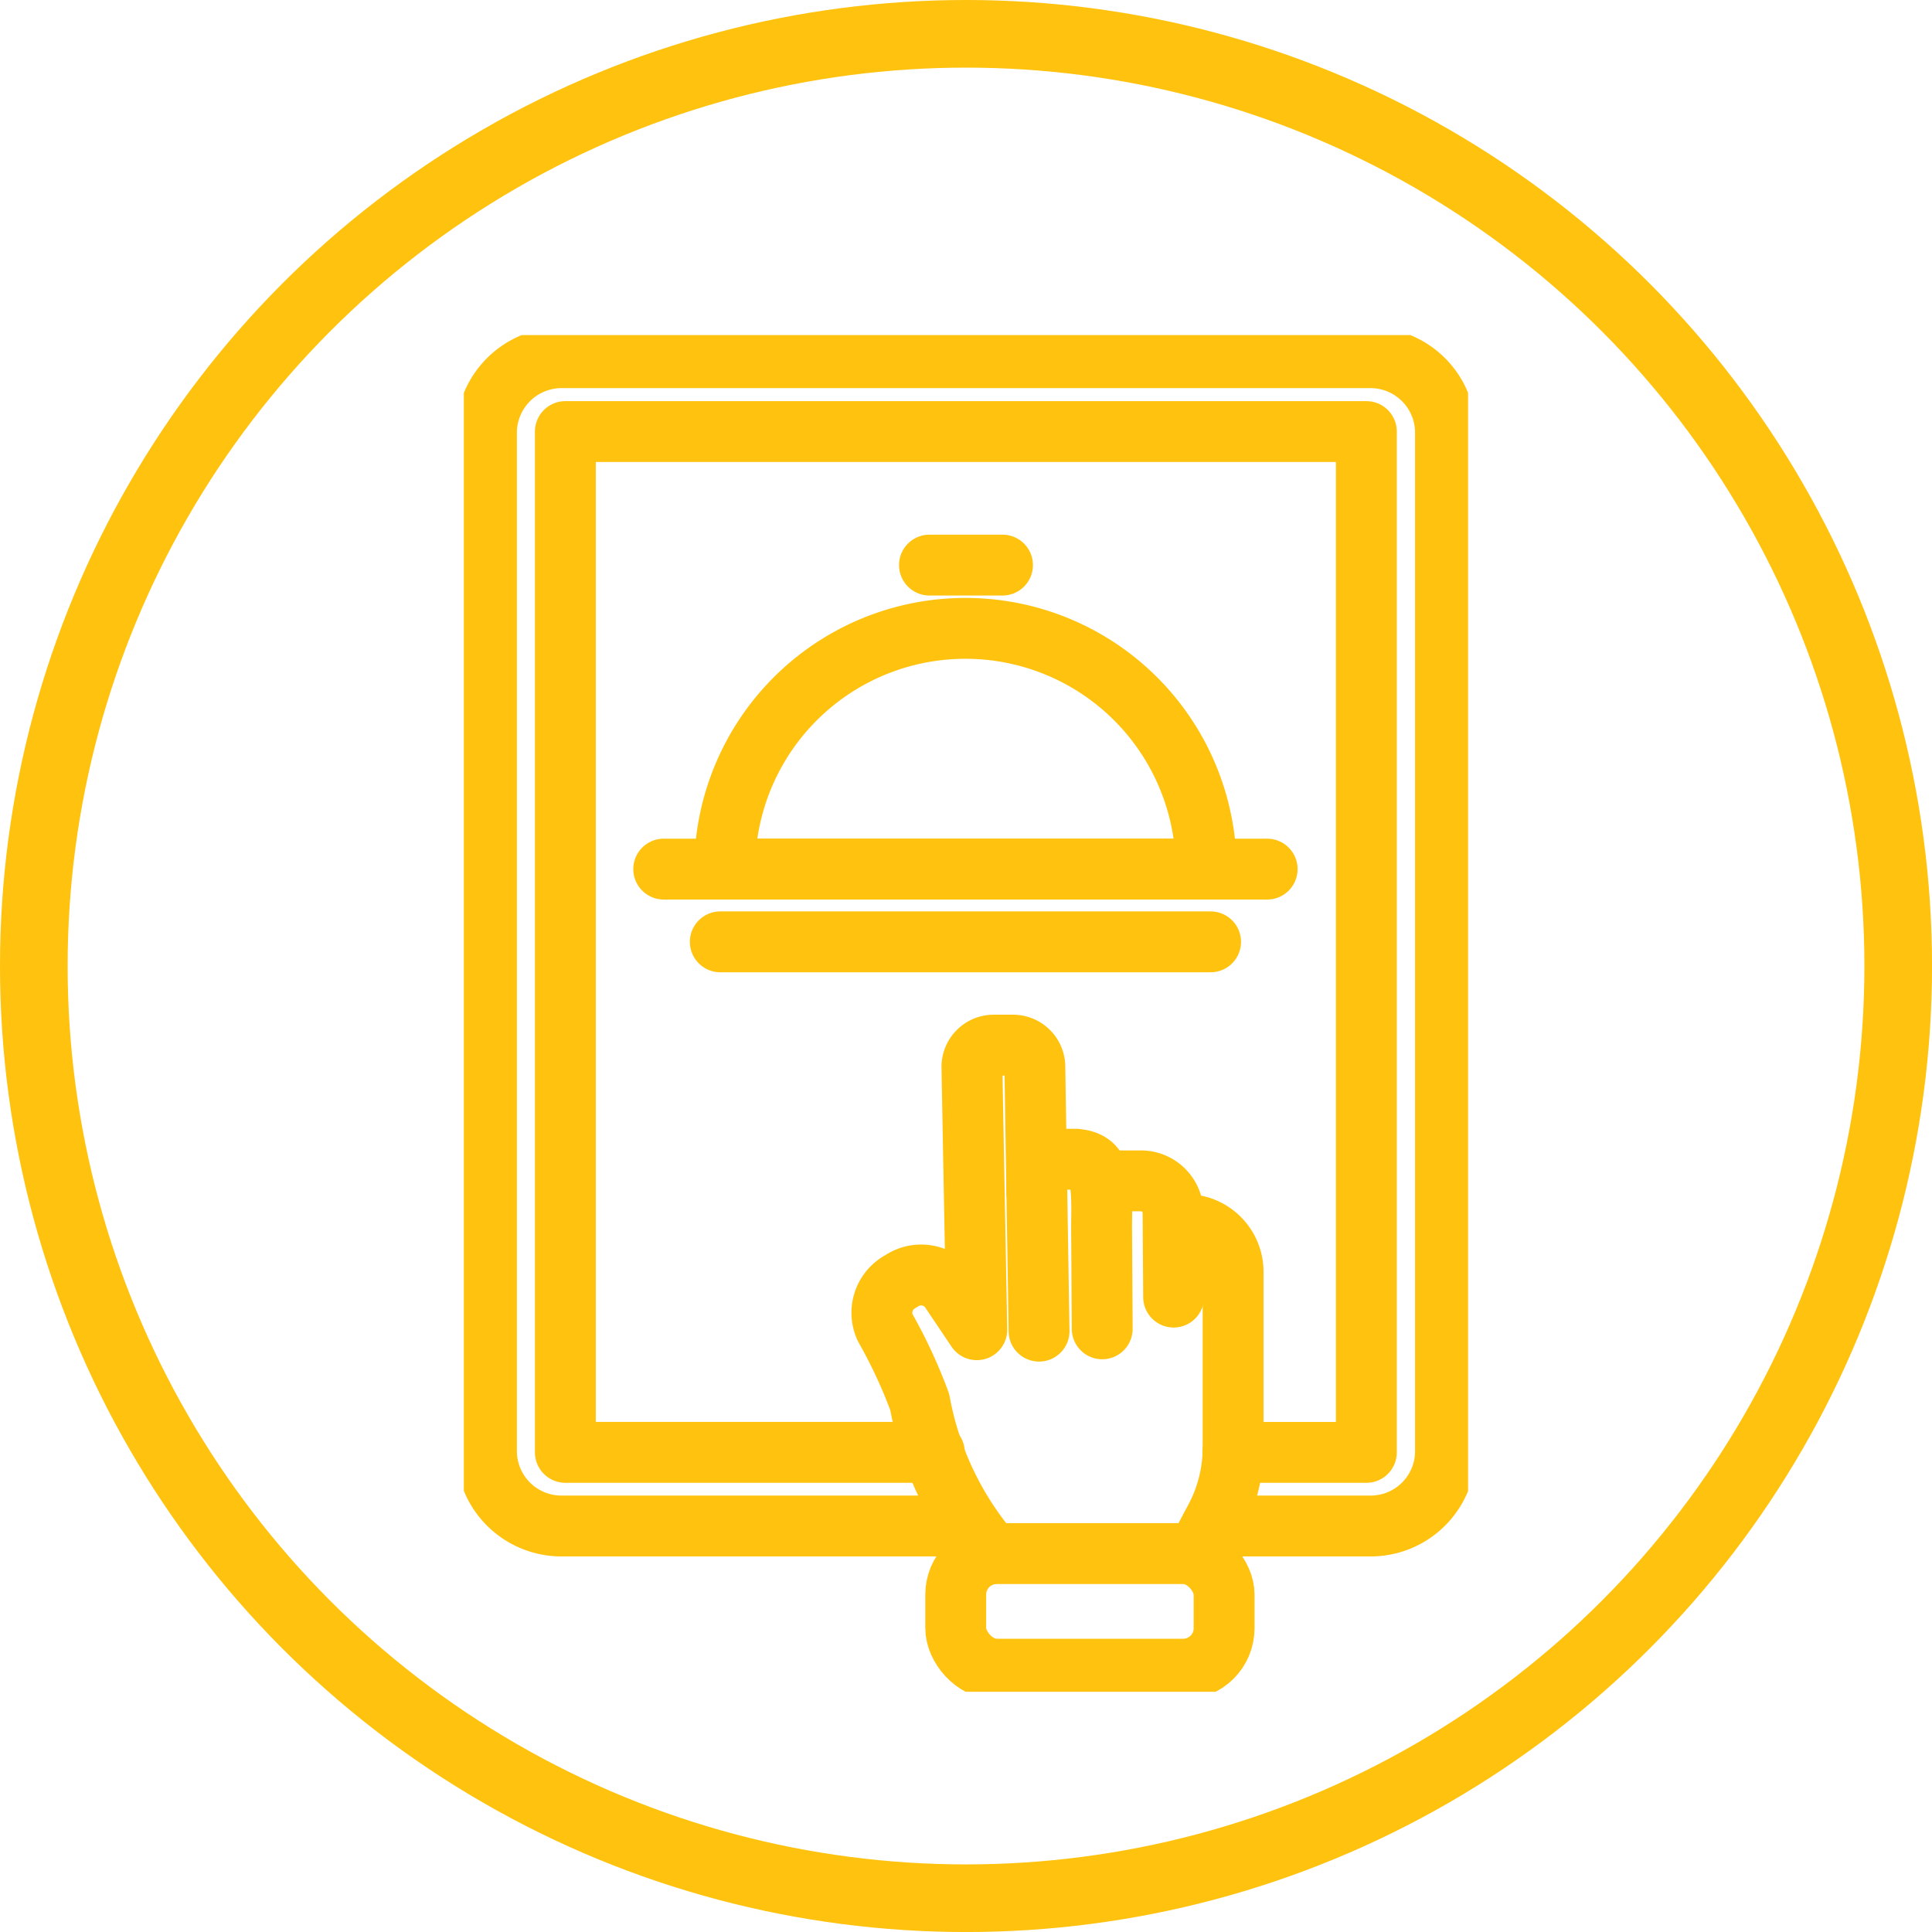
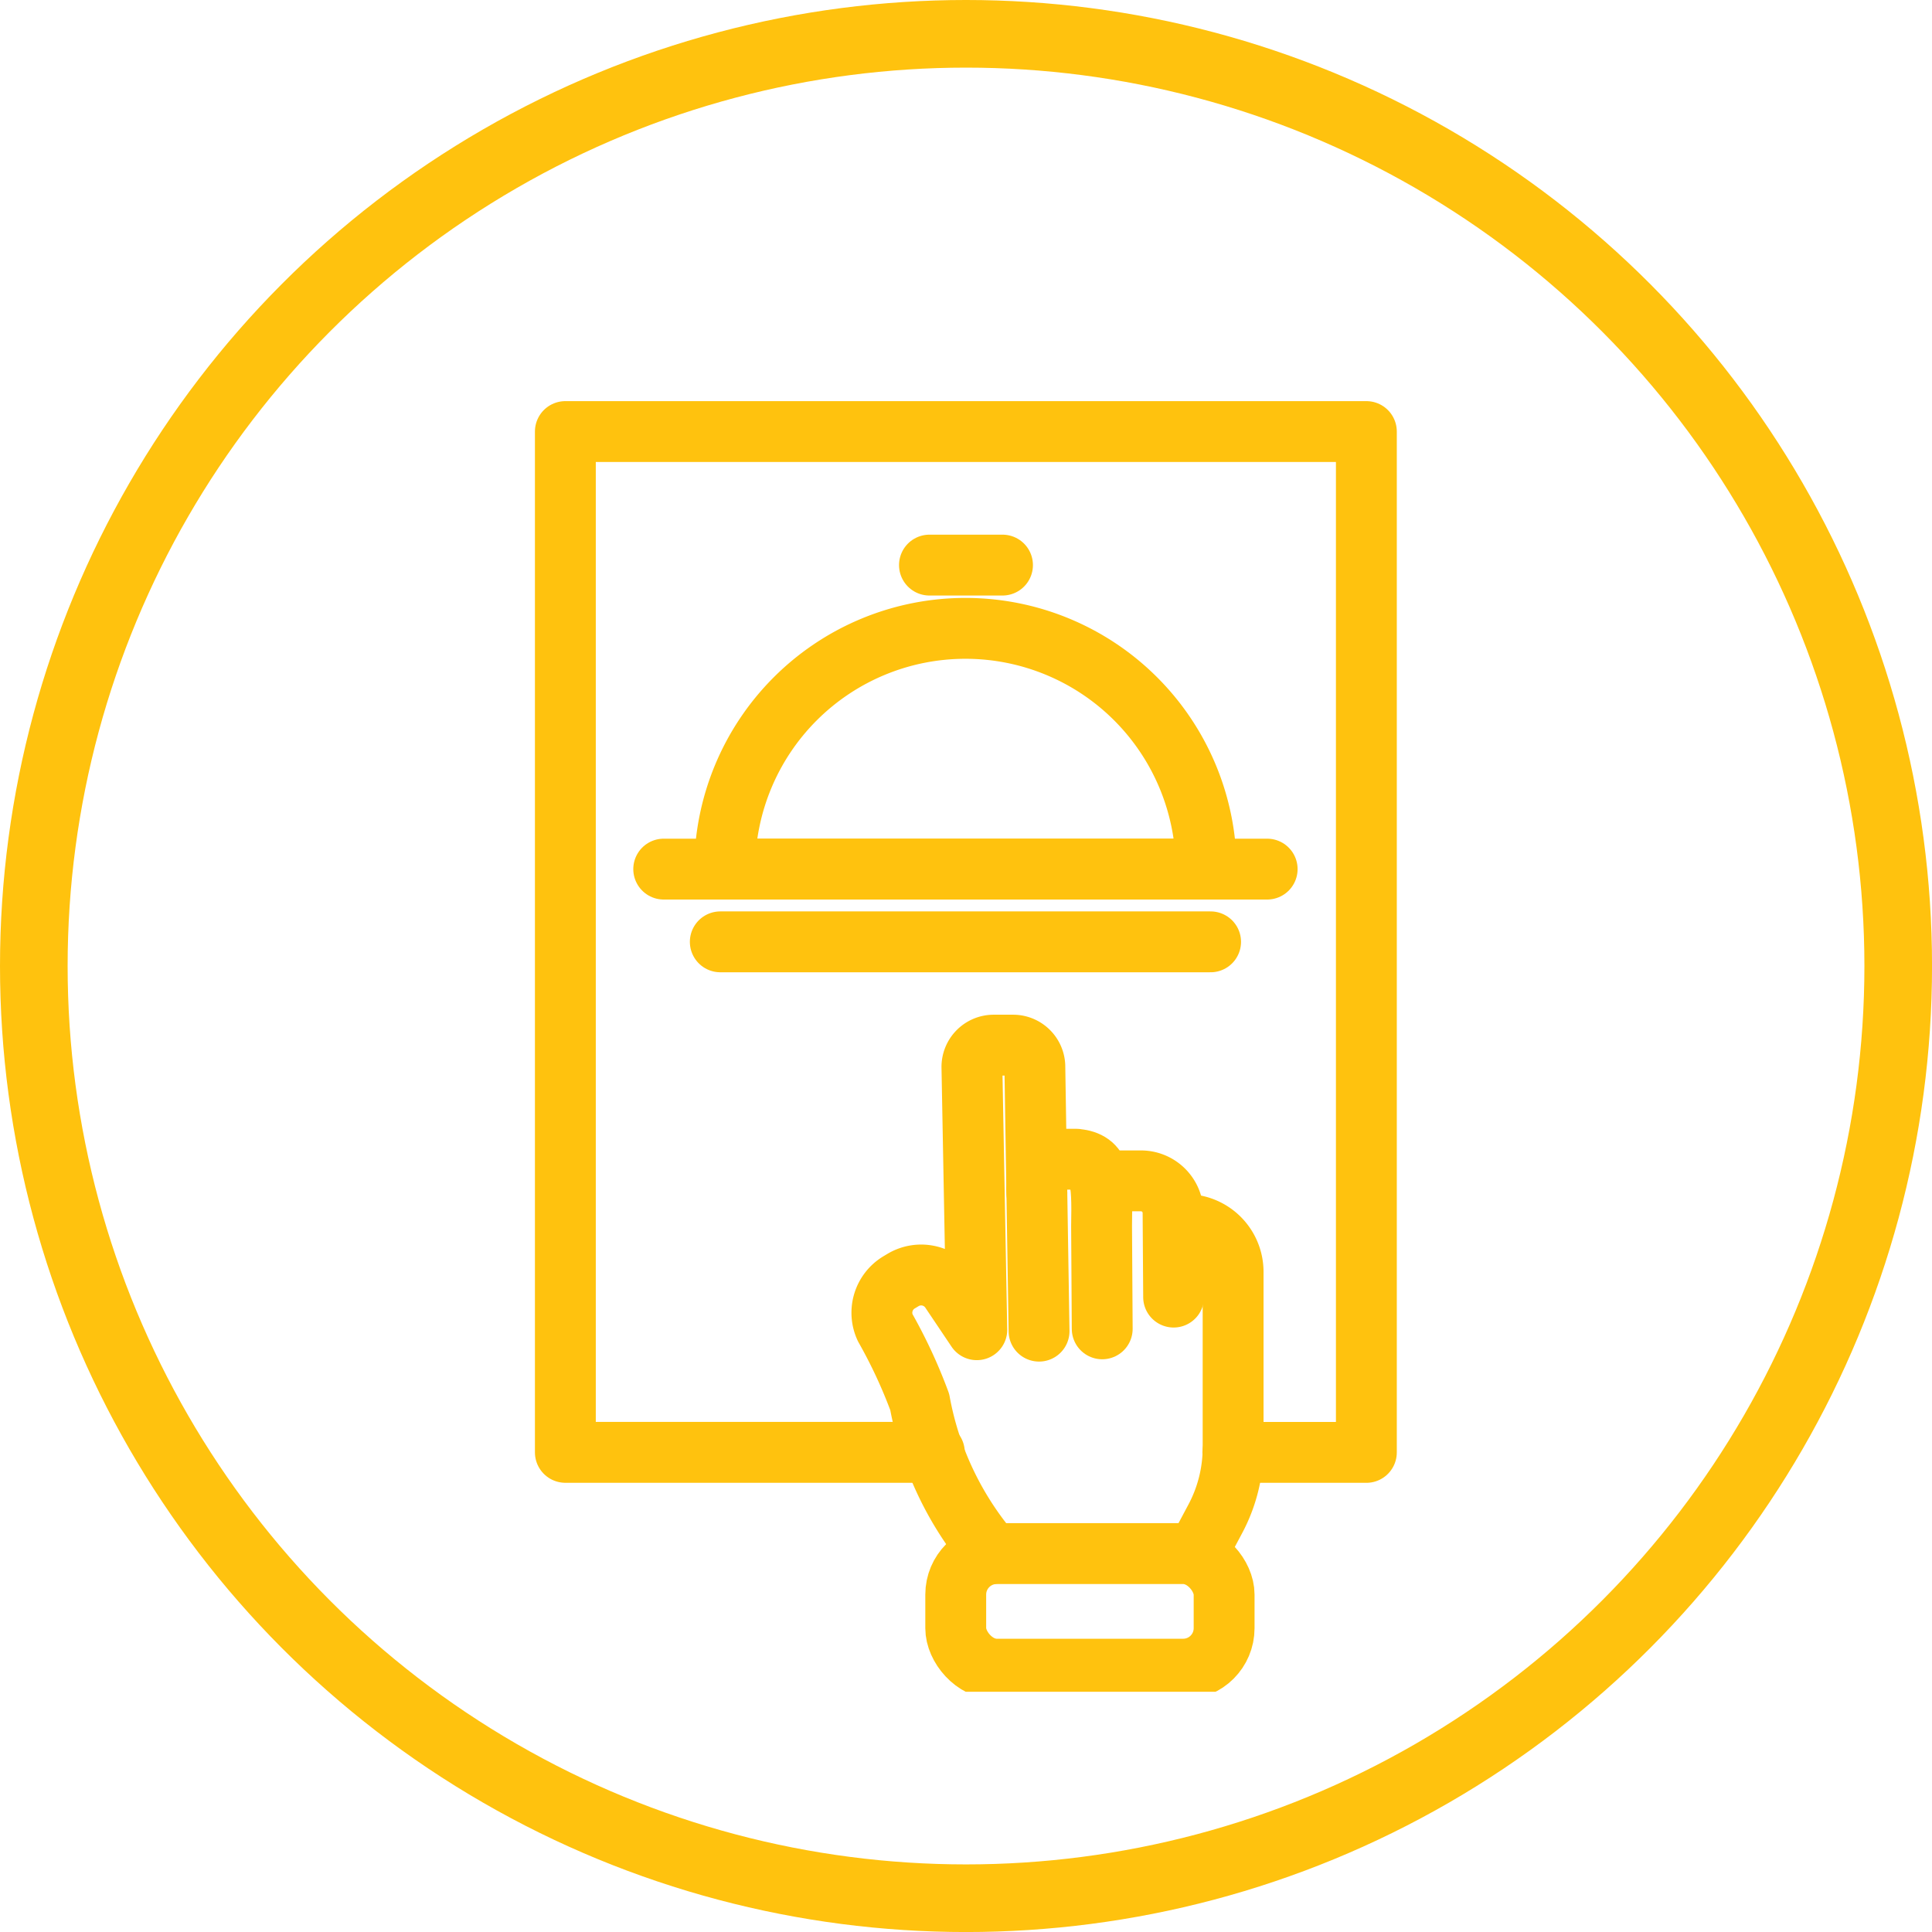
<svg xmlns="http://www.w3.org/2000/svg" width="57.137" height="57.137" viewBox="0 0 57.137 57.137">
  <defs>
    <clipPath id="clip-path">
      <rect id="Rectangle_505" data-name="Rectangle 505" width="29.699" height="40.122" fill="none" stroke="#ffc20e" stroke-width="1.8" />
    </clipPath>
  </defs>
  <g id="Group_1237" data-name="Group 1237" transform="translate(-464.645 -1631.406)">
    <g id="Ellipse_185" data-name="Ellipse 185" transform="translate(464.645 1631.406)" fill="none" stroke="#ffc20e" stroke-width="2">
      <circle cx="28.569" cy="28.569" r="28.569" stroke="none" />
      <circle cx="28.569" cy="28.569" r="27.569" fill="none" />
    </g>
    <g id="Group_1220" data-name="Group 1220" transform="translate(478.363 1641.316)">
      <g id="Group_1219" data-name="Group 1219" transform="translate(0 0)" clip-path="url(#clip-path)">
        <rect id="Rectangle_504" data-name="Rectangle 504" width="7.937" height="3.418" rx="1.212" transform="translate(14.547 36.036)" fill="none" stroke="#ffc20e" stroke-linecap="round" stroke-linejoin="round" stroke-width="1.8" />
        <path id="Path_1349" data-name="Path 1349" d="M21.769,46.494a9.545,9.545,0,0,1-2.13-4.484,15.1,15.1,0,0,0-1.022-2.2,1.047,1.047,0,0,1,.409-1.337l.115-.069a1.047,1.047,0,0,1,1.41.313l.776,1.155-.144-7.754a.644.644,0,0,1,.643-.662H22.4a.644.644,0,0,1,.643.611l.125,7.847" transform="translate(-6.157 -10.457)" fill="none" stroke="#ffc20e" stroke-linecap="round" stroke-linejoin="round" stroke-width="1.8" />
        <path id="Path_1350" data-name="Path 1350" d="M27.319,41.528,27.3,38.487c.027-1.421-.021-1.9-.749-1.975H26.1c-.31,0-.766.278-.714.993" transform="translate(-8.44 -12.139)" fill="none" stroke="#ffc20e" stroke-linecap="round" stroke-linejoin="round" stroke-width="1.8" />
        <path id="Path_1351" data-name="Path 1351" d="M30.361,40.909l-.017-2.527a.95.95,0,0,0-.949-.91H28.181" transform="translate(-9.37 -12.459)" fill="none" stroke="#ffc20e" stroke-linecap="round" stroke-linejoin="round" stroke-width="1.8" />
        <path id="Path_1352" data-name="Path 1352" d="M32.131,49.139l.547-1.027A4.477,4.477,0,0,0,33.206,46V40.8a1.4,1.4,0,0,0-1.394-1.394h-.364" transform="translate(-10.456 -13.102)" fill="none" stroke="#ffc20e" stroke-linecap="round" stroke-linejoin="round" stroke-width="1.8" />
-         <path id="Path_1353" data-name="Path 1353" d="M15.307,35.552H3.221A2.219,2.219,0,0,1,1,33.337V3.221A2.224,2.224,0,0,1,3.221,1H27.148a2.219,2.219,0,0,1,2.215,2.221V33.337a2.213,2.213,0,0,1-2.215,2.215h-4.7" transform="translate(-0.332 -0.332)" fill="none" stroke="#ffc20e" stroke-linecap="round" stroke-linejoin="round" stroke-width="1.8" />
        <path id="Path_1354" data-name="Path 1354" d="M15.412,34.462H4.5V4.273H28.189v30.19H24.24" transform="translate(-1.498 -1.42)" fill="none" stroke="#ffc20e" stroke-linecap="round" stroke-linejoin="round" stroke-width="1.8" />
        <path id="Path_1355" data-name="Path 1355" d="M11.556,20.113a7.12,7.12,0,0,1,14.24,0Z" transform="translate(-3.842 -4.32)" fill="none" stroke="#ffc20e" stroke-linecap="round" stroke-linejoin="round" stroke-width="1.8" />
        <line id="Line_406" data-name="Line 406" x2="17.846" transform="translate(5.911 15.793)" fill="none" stroke="#ffc20e" stroke-linecap="round" stroke-linejoin="round" stroke-width="1.8" />
        <line id="Line_407" data-name="Line 407" x2="2.16" transform="translate(13.77 6.802)" fill="none" stroke="#ffc20e" stroke-linecap="round" stroke-linejoin="round" stroke-width="1.8" />
        <line id="Line_408" data-name="Line 408" x2="14.5" transform="translate(7.584 17.944)" fill="none" stroke="#ffc20e" stroke-linecap="round" stroke-linejoin="round" stroke-width="1.8" />
      </g>
    </g>
  </g>
</svg>